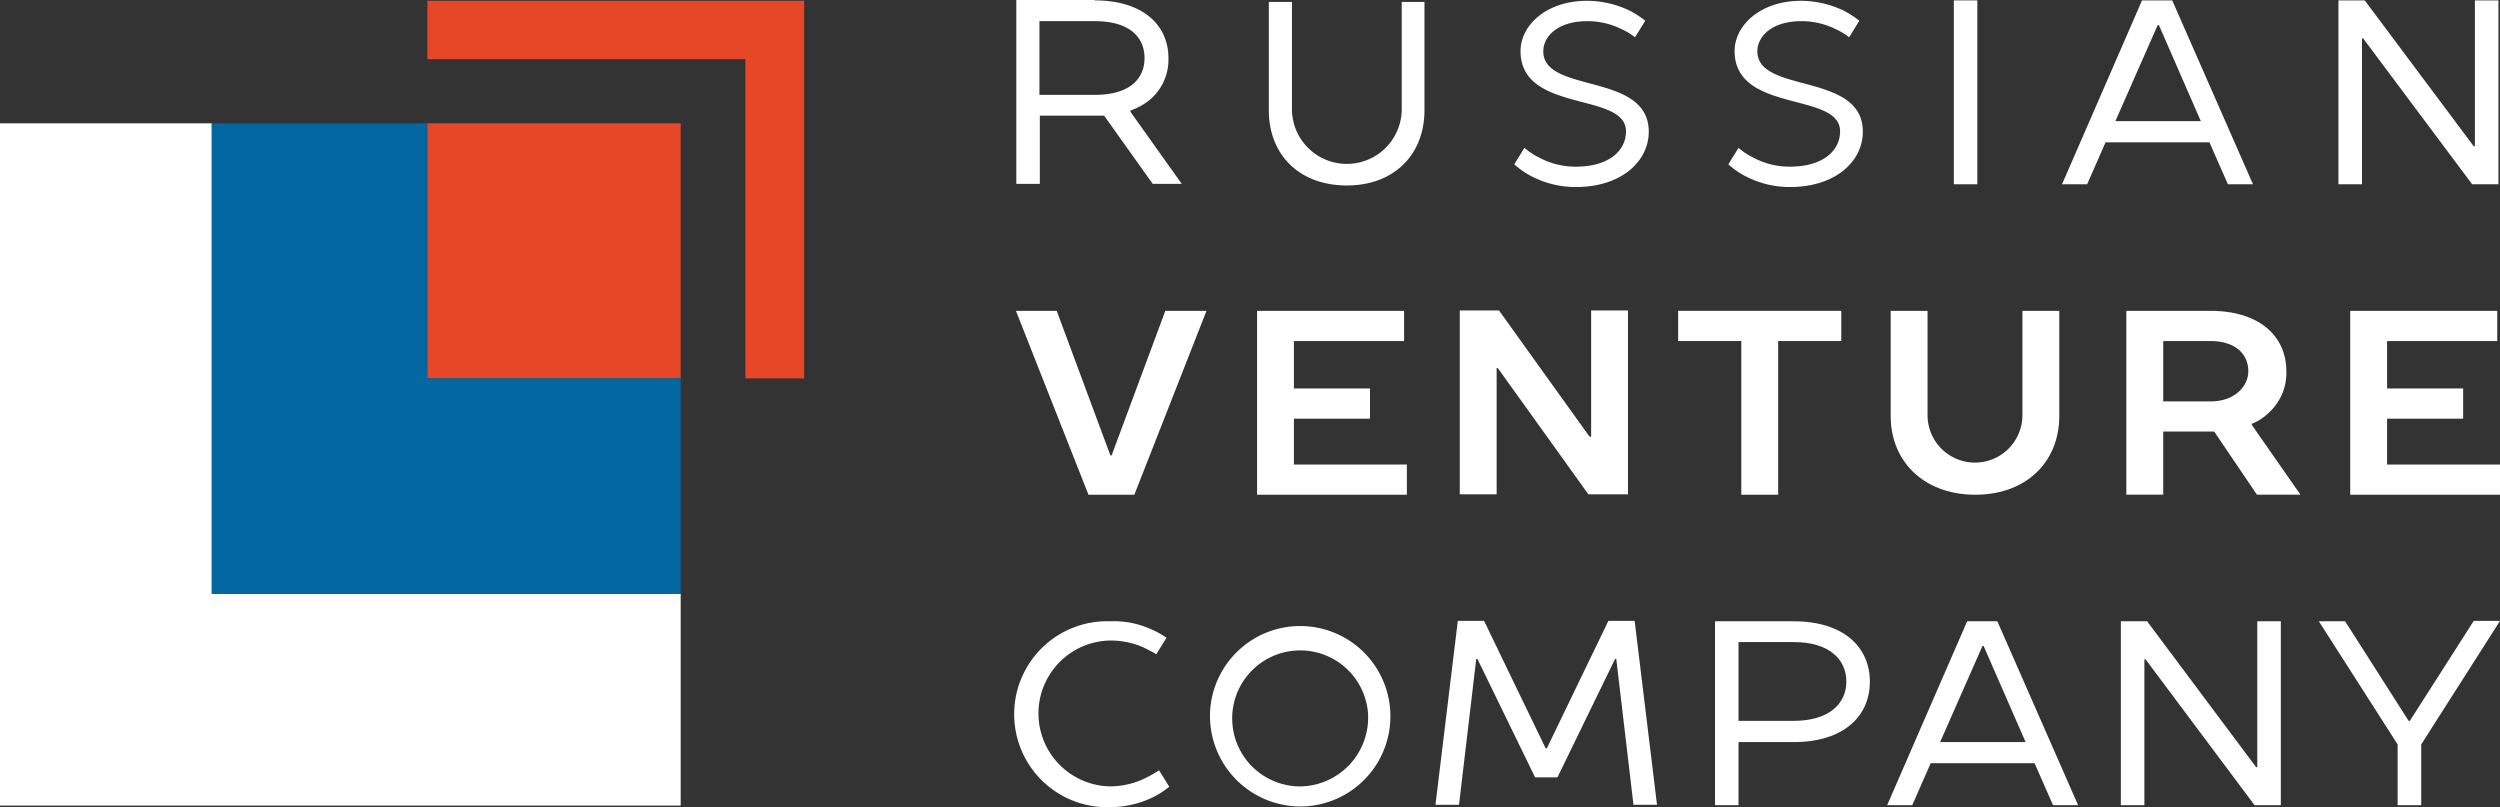
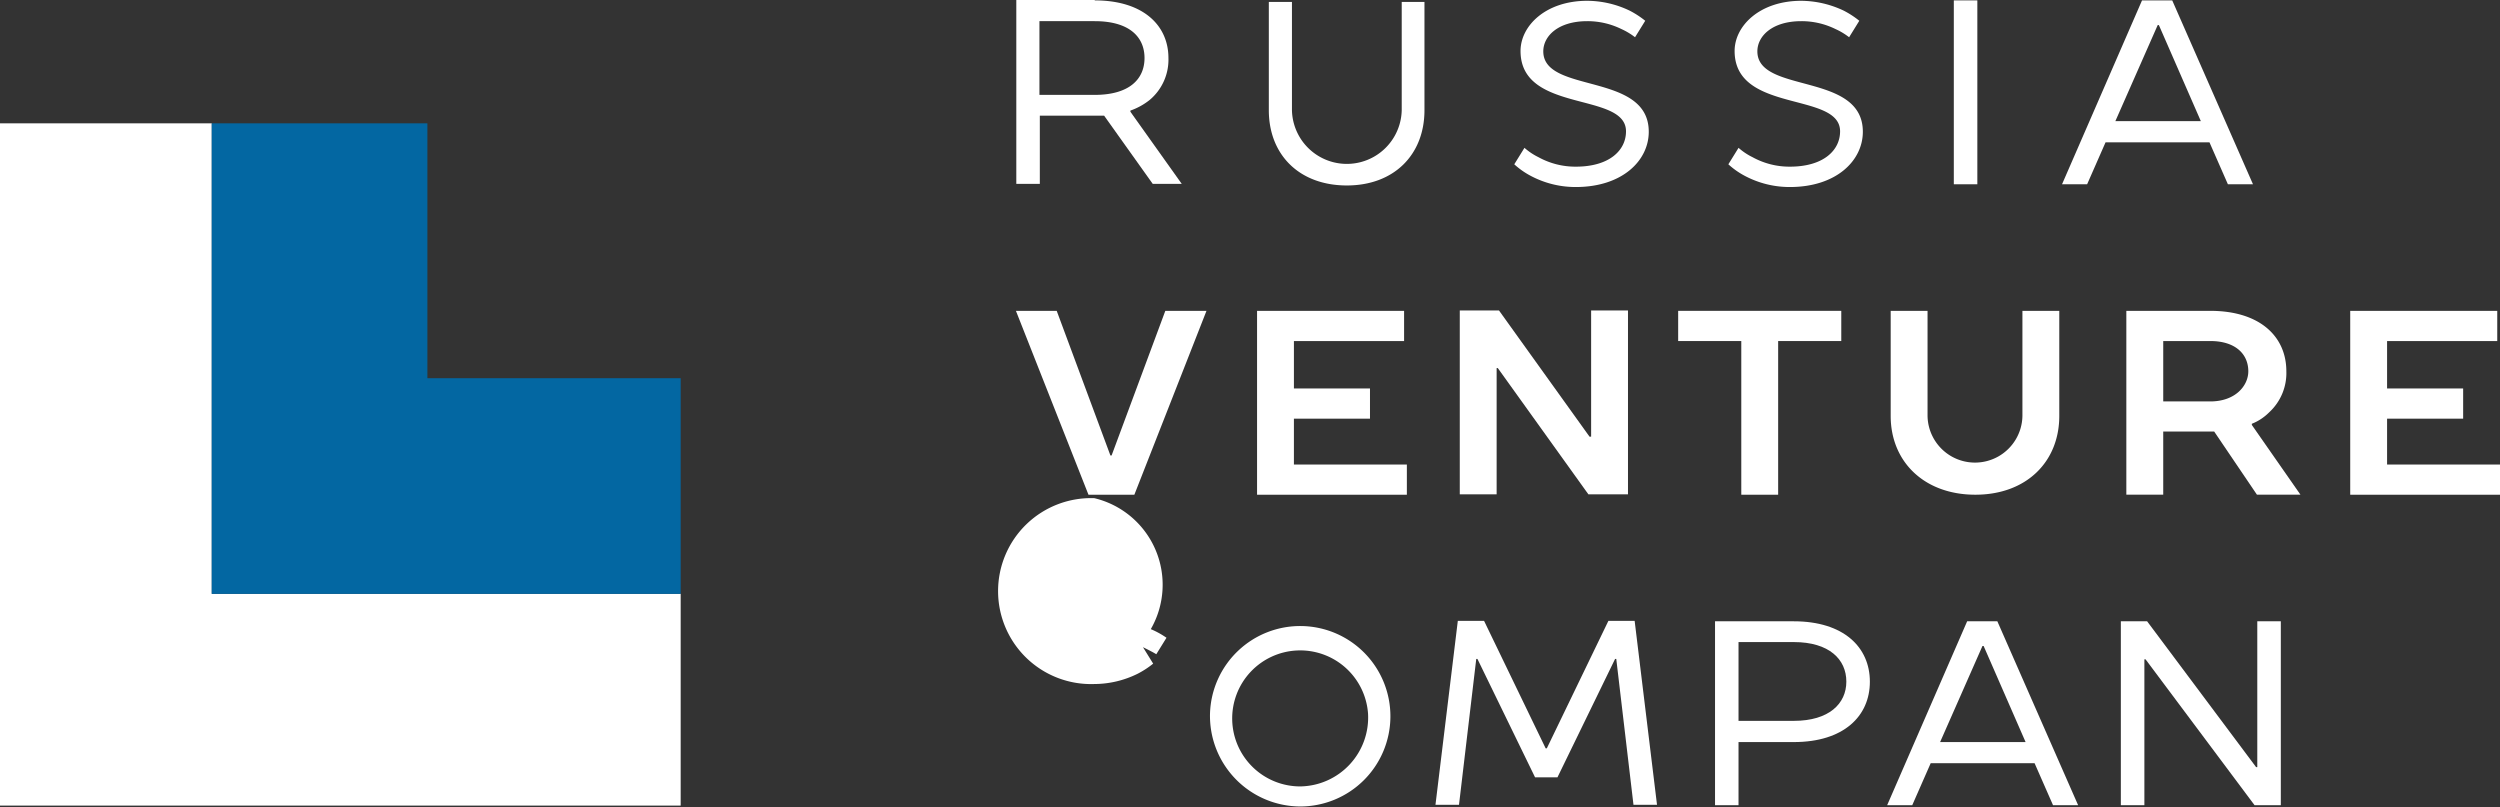
<svg xmlns="http://www.w3.org/2000/svg" width="193.583" height="62.5" viewBox="0 0 193.583 62.5">
  <rect x="0" y="0" width="193.583" height="62.5" fill="#333333" stroke="none" />
  <g id="logo-RVC-WEB-EN-Color-White_text" transform="translate(-248.3 -246.1)">
    <g id="Сгруппировать_104" data-name="Сгруппировать 104" transform="translate(248.3 255.65)">
      <path id="Контур_523" data-name="Контур 523" d="M264.7,277.6H248.3v52.828h52.707v-16.4H264.7Z" transform="translate(-248.3 -277.6)" fill="#fff" />
      <path id="Контур_524" data-name="Контур 524" d="M319,297.335V277.6H302.3v36.433h36.312v-16.7Z" transform="translate(-285.905 -277.6)" fill="#0367a2" />
-       <rect id="Прямоугольник_174" data-name="Прямоугольник 174" width="19.613" height="19.735" transform="translate(33.094 0)" fill="#e64727" />
    </g>
-     <path id="Контур_525" data-name="Контур 525" d="M357.3,246.3v4.524h24.623v24.714h4.554V246.3Z" transform="translate(-75.906 -0.139)" fill="#e64727" fill-rule="evenodd" />
    <g id="Сгруппировать_105" data-name="Сгруппировать 105" transform="translate(326.966 246.1)">
      <path id="Контур_526" data-name="Контур 526" d="M513.572,246.13c3.765,0,5.708,1.943,5.708,4.463a4.073,4.073,0,0,1-1.457,3.249,5.056,5.056,0,0,1-1.488.82v.091l3.977,5.586h-2.247l-3.765-5.283h-4.979v5.283H507.5V246.1h6.072Zm0,1.609h-4.281v5.708h4.281c2.672,0,3.856-1.214,3.856-2.854S516.244,247.739,513.572,247.739Z" transform="translate(-507.47 -246.1)" fill="#fff" />
      <path id="Контур_527" data-name="Контур 527" d="M571.9,254.98V246.6h1.791v8.38a4.251,4.251,0,0,0,8.5,0V246.6h1.761v8.38c0,3.461-2.368,5.829-6.012,5.829C574.268,260.809,571.9,258.441,571.9,254.98Z" transform="translate(-552.317 -246.448)" fill="#fff" />
      <path id="Контур_528" data-name="Контур 528" d="M643.426,247.059a6.973,6.973,0,0,1,1.214.789l-.789,1.275a5.189,5.189,0,0,0-1.063-.638,5.951,5.951,0,0,0-2.641-.607c-2.247,0-3.4,1.154-3.4,2.338,0,3.309,8.167,1.579,8.167,6.224,0,2.247-2.065,4.281-5.647,4.281a7.4,7.4,0,0,1-3.522-.88,6.126,6.126,0,0,1-1.245-.88l.789-1.275a4.891,4.891,0,0,0,1.093.729,5.924,5.924,0,0,0,2.884.729c2.611,0,3.886-1.275,3.886-2.733,0-3.1-8.167-1.366-8.167-6.224,0-1.943,1.943-3.886,5.161-3.886A7.672,7.672,0,0,1,643.426,247.059Z" transform="translate(-595.911 -246.239)" fill="#fff" />
      <path id="Контур_529" data-name="Контур 529" d="M698.026,247.059a6.971,6.971,0,0,1,1.214.789l-.789,1.275a5.185,5.185,0,0,0-1.063-.638,5.951,5.951,0,0,0-2.641-.607c-2.247,0-3.4,1.154-3.4,2.338,0,3.309,8.167,1.579,8.167,6.224,0,2.247-2.065,4.281-5.647,4.281a7.4,7.4,0,0,1-3.522-.88,6.122,6.122,0,0,1-1.245-.88l.789-1.275a4.892,4.892,0,0,0,1.093.729,5.924,5.924,0,0,0,2.884.729c2.611,0,3.886-1.275,3.886-2.733,0-3.1-8.167-1.366-8.167-6.224,0-1.943,1.943-3.886,5.161-3.886A7.789,7.789,0,0,1,698.026,247.059Z" transform="translate(-633.934 -246.239)" fill="#fff" />
      <path id="Контур_530" data-name="Контур 530" d="M748.422,260.439H746.6V246.2h1.822Z" transform="translate(-673.976 -246.17)" fill="#fff" />
      <path id="Контур_531" data-name="Контур 531" d="M788.986,260.439h-1.943l-1.427-3.249H777.57l-1.427,3.249H774.2l6.194-14.239h2.338Zm-10.657-4.888h6.619l-3.249-7.438h-.091Z" transform="translate(-693.196 -246.17)" fill="#fff" />
-       <path id="Контур_532" data-name="Контур 532" d="M846.522,249.145v11.294H844.7V246.2h2.034l8.44,11.294h.091V246.2h1.822v14.239h-2.034l-8.44-11.294h-.091Z" transform="translate(-742.292 -246.17)" fill="#fff" />
      <path id="Контур_533" data-name="Контур 533" d="M507.4,325.4h3.158l4.159,11.2h.091l4.16-11.2h3.188l-5.586,14.239h-3.552Z" transform="translate(-507.4 -301.33)" fill="#fff" />
      <path id="Контур_534" data-name="Контур 534" d="M568.9,325.4h11.385v2.338h-8.531v3.674h5.89v2.338h-5.89V337.3H580.5v2.338H568.9Z" transform="translate(-550.228 -301.33)" fill="#fff" />
      <path id="Контур_535" data-name="Контур 535" d="M630.771,335.076V325.3h2.854v14.239h-3.066l-7.014-9.776h-.091v9.776H620.6V325.3h3.036l7.013,9.776Z" transform="translate(-586.231 -301.261)" fill="#fff" />
      <path id="Контур_536" data-name="Контур 536" d="M688.93,325.4v2.338h-4.888v11.9h-2.854v-11.9H676.3V325.4Z" transform="translate(-625.02 -301.33)" fill="#fff" />
      <path id="Контур_537" data-name="Контур 537" d="M730.5,333.537V325.4h2.854v8.137a3.674,3.674,0,0,0,7.347,0V325.4h2.854v8.137c0,3.552-2.55,6.1-6.5,6.1S730.5,337.089,730.5,333.537Z" transform="translate(-662.764 -301.33)" fill="#fff" />
      <path id="Контур_538" data-name="Контур 538" d="M797.1,325.4c3.856,0,5.89,2,5.89,4.676a4.13,4.13,0,0,1-1.336,3.188,3.939,3.939,0,0,1-1.336.88v.091l3.765,5.4h-3.37l-3.309-4.888h-3.947v4.888H790.6V325.4Zm0,2.338h-3.643v4.676H797.1c1.943,0,2.945-1.215,2.945-2.338C800.042,328.74,799.04,327.738,797.1,327.738Z" transform="translate(-704.617 -301.33)" fill="#fff" />
      <path id="Контур_539" data-name="Контур 539" d="M847.7,325.4h11.385v2.338h-8.531v3.674h5.89v2.338h-5.89V337.3H859.3v2.338H847.7Z" transform="translate(-744.381 -301.33)" fill="#fff" />
-       <path id="Контур_540" data-name="Контур 540" d="M517.914,405.191a6.6,6.6,0,0,1,1.215.668l-.789,1.275c-.3-.182-.668-.364-1.032-.546a6.346,6.346,0,0,0-2.55-.516,5.648,5.648,0,0,0,0,11.294,6.251,6.251,0,0,0,2.733-.638,8.848,8.848,0,0,0,1.063-.607l.789,1.275a6.972,6.972,0,0,1-1.214.789,7.615,7.615,0,0,1-3.34.789,7.2,7.2,0,1,1,0-14.391A6.893,6.893,0,0,1,517.914,405.191Z" transform="translate(-507.47 -356.475)" fill="#fff" />
+       <path id="Контур_540" data-name="Контур 540" d="M517.914,405.191a6.6,6.6,0,0,1,1.215.668l-.789,1.275c-.3-.182-.668-.364-1.032-.546l.789,1.275a6.972,6.972,0,0,1-1.214.789,7.615,7.615,0,0,1-3.34.789,7.2,7.2,0,1,1,0-14.391A6.893,6.893,0,0,1,517.914,405.191Z" transform="translate(-507.47 -356.475)" fill="#fff" />
      <path id="Контур_541" data-name="Контур 541" d="M556.9,411.6a6.986,6.986,0,1,1,6.983,7.2A7.014,7.014,0,0,1,556.9,411.6Zm12.236,0a5.266,5.266,0,1,0-5.253,5.647A5.335,5.335,0,0,0,569.136,411.6Z" transform="translate(-541.871 -356.352)" fill="#fff" />
      <path id="Контур_542" data-name="Контур 542" d="M622.112,416.614l-4.463-9.169h-.091l-1.336,11.294H614.4L616.13,404.5h2.034l4.767,9.867h.091l4.767-9.867h2.034l1.731,14.239h-1.822L628.4,407.445h-.091l-4.463,9.169Z" transform="translate(-581.913 -356.422)" fill="#fff" />
      <path id="Контур_543" data-name="Контур 543" d="M691.8,404.6c3.856,0,5.89,2,5.89,4.676s-2.034,4.676-5.89,4.676h-4.281v4.888H685.7V404.6Zm0,1.609h-4.281v6.1H691.8c2.732,0,4.068-1.336,4.068-3.036C695.871,407.545,694.535,406.209,691.8,406.209Z" transform="translate(-631.566 -356.491)" fill="#fff" />
      <path id="Контур_544" data-name="Контур 544" d="M744.386,418.839h-1.943l-1.427-3.249H732.97l-1.427,3.249H729.6l6.194-14.239h2.338ZM733.7,413.951h6.619l-3.249-7.438h-.091Z" transform="translate(-662.137 -356.491)" fill="#fff" />
      <path id="Контур_545" data-name="Контур 545" d="M791.022,407.545v11.294H789.2V404.6h2.034l8.44,11.294h.091V404.6h1.822v14.239h-2.034l-8.44-11.294Z" transform="translate(-703.642 -356.491)" fill="#fff" />
-       <path id="Контур_546" data-name="Контур 546" d="M846.653,412.242h.091l4.949-7.742h2.034l-6.1,9.564v4.706H845.8v-4.706l-6.1-9.533h2.034Z" transform="translate(-738.81 -356.422)" fill="#fff" />
    </g>
  </g>
</svg>